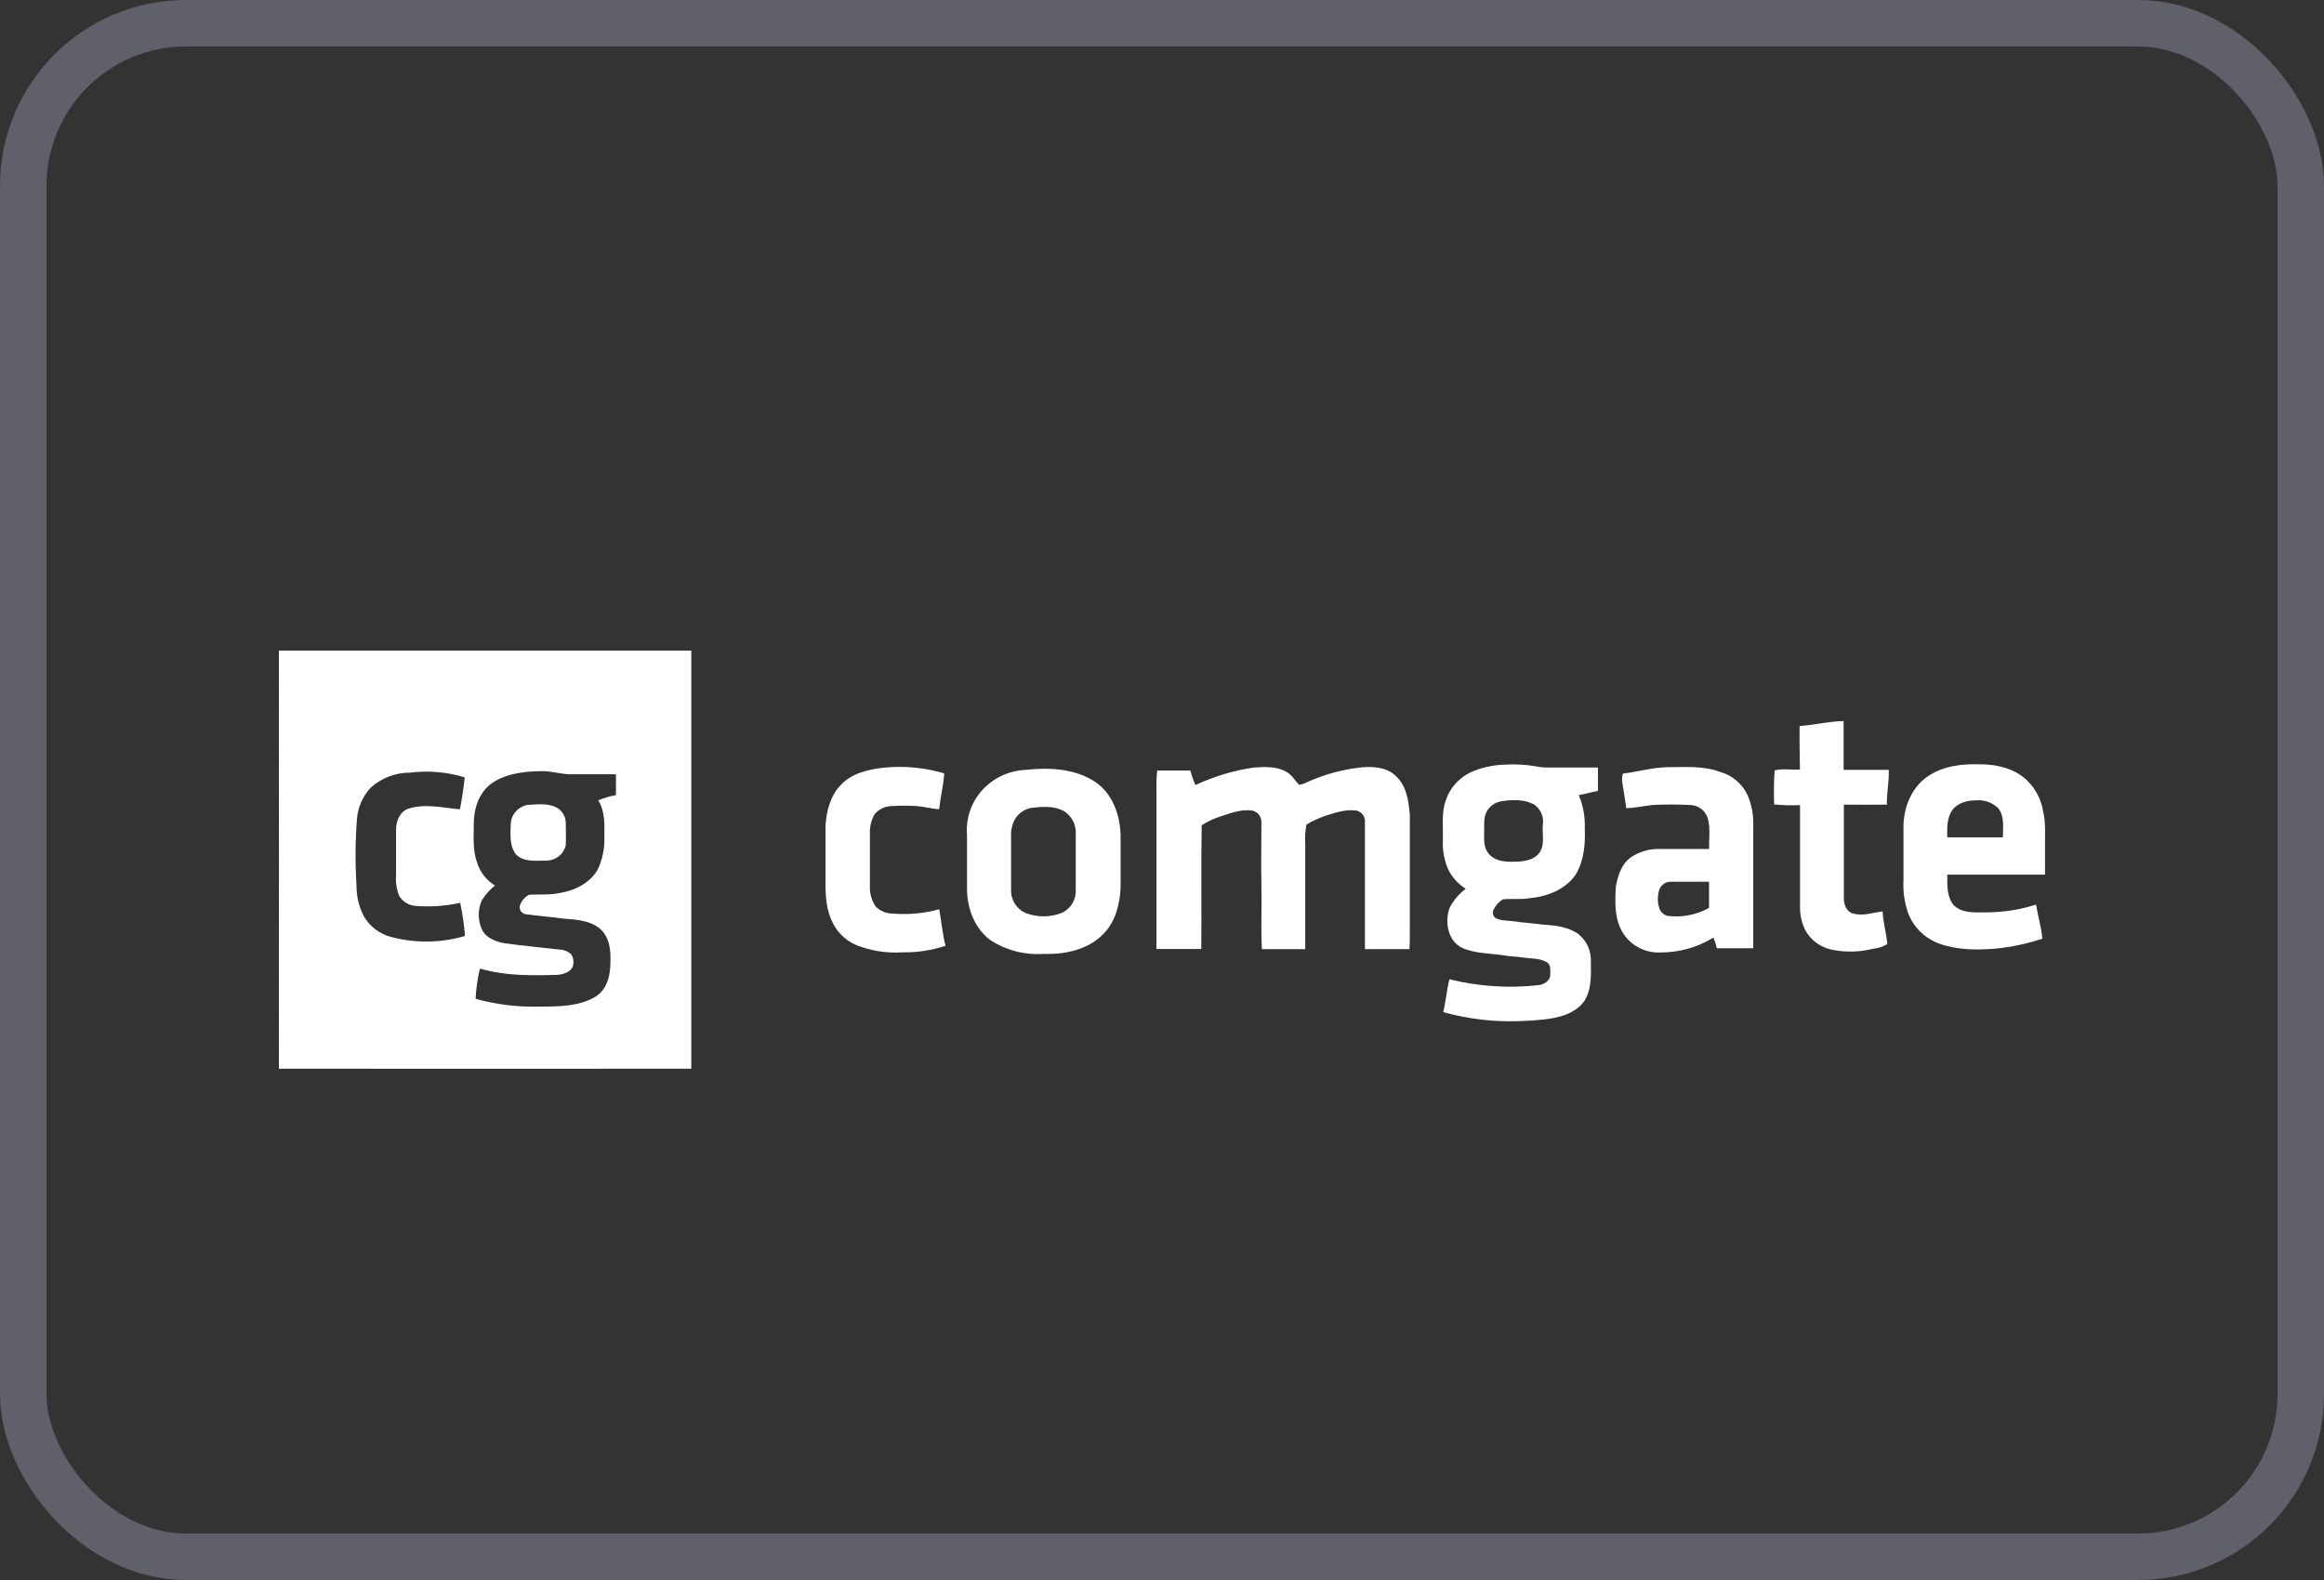
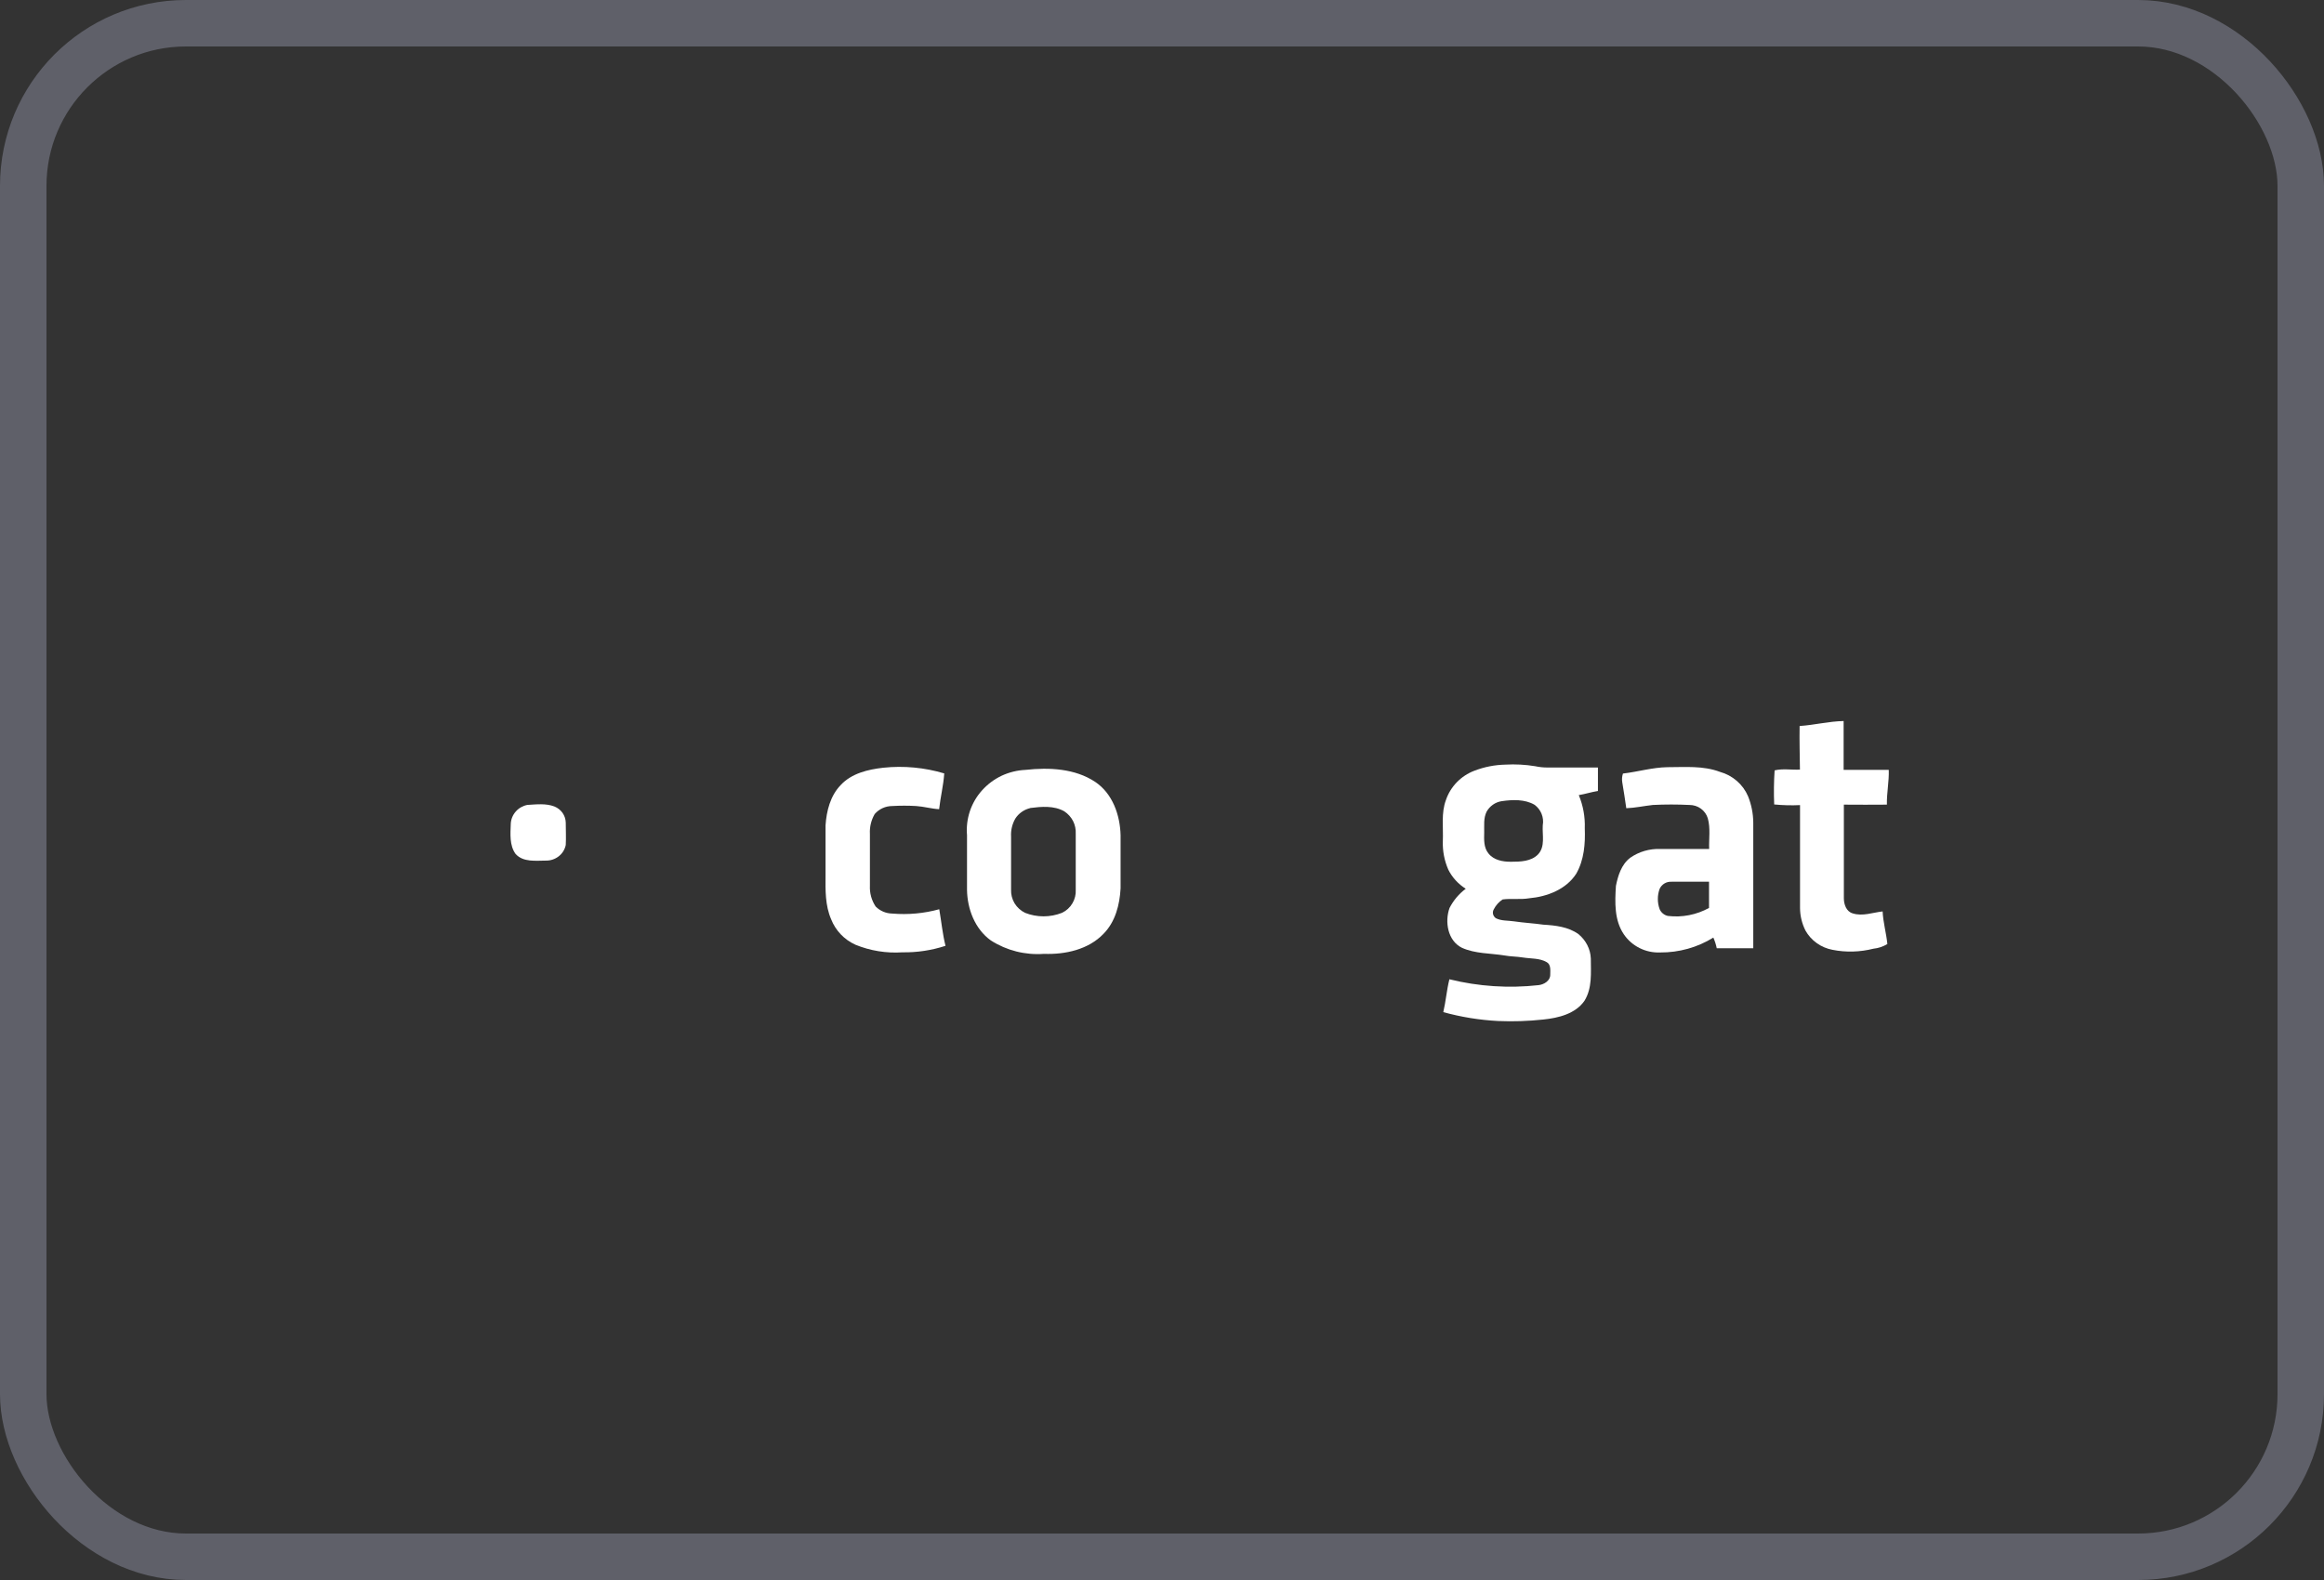
<svg xmlns="http://www.w3.org/2000/svg" width="50" height="34" viewBox="0 0 50 34" fill="none">
  <rect x="0" y="0" width="50" height="34" fill="#333333" stroke="none" />
  <rect x="0.5" y="0.5" width="49" height="33" rx="3.5" stroke="#5F6069" />
  <g clip-path="url(#clip0_4350_7278)">
-     <path d="M6 14C8.958 14 11.916 14 14.873 14C14.873 16.999 14.873 19.998 14.873 22.997C11.916 23 8.958 23 6 22.997C6.002 19.999 6.002 17 6 14ZM8.796 16.626C8.49 16.633 8.197 16.749 7.972 16.953C7.802 17.139 7.699 17.375 7.68 17.624C7.643 18.099 7.64 18.576 7.67 19.052C7.667 19.285 7.722 19.515 7.83 19.722C7.894 19.829 7.978 19.924 8.078 20C8.179 20.075 8.293 20.131 8.416 20.163C8.937 20.301 9.487 20.293 10.004 20.141C9.986 19.901 9.951 19.663 9.901 19.428C9.577 19.499 9.245 19.521 8.915 19.492C8.848 19.483 8.784 19.459 8.727 19.422C8.671 19.385 8.624 19.336 8.589 19.279C8.532 19.138 8.509 18.987 8.521 18.836C8.521 18.509 8.521 18.18 8.521 17.853C8.521 17.672 8.598 17.464 8.789 17.4C9.151 17.288 9.529 17.382 9.895 17.416C9.94 17.188 9.974 16.959 9.998 16.728C9.61 16.609 9.199 16.576 8.796 16.63V16.626ZM10.545 16.883C10.294 17.084 10.192 17.417 10.193 17.726C10.193 18.012 10.166 18.308 10.271 18.581C10.337 18.778 10.47 18.945 10.648 19.056C10.535 19.147 10.439 19.256 10.364 19.378C10.322 19.475 10.3 19.579 10.3 19.685C10.3 19.79 10.322 19.894 10.364 19.991C10.449 20.185 10.672 20.268 10.87 20.3C11.253 20.351 11.637 20.39 12.022 20.432C12.12 20.433 12.213 20.469 12.287 20.533C12.31 20.568 12.326 20.608 12.333 20.649C12.341 20.691 12.339 20.734 12.33 20.775C12.295 20.913 12.136 20.961 12.009 20.977C11.446 20.994 10.871 21.004 10.326 20.842C10.274 21.055 10.243 21.274 10.232 21.493C10.697 21.622 11.179 21.678 11.662 21.66C12.043 21.66 12.452 21.653 12.794 21.458C13.066 21.304 13.138 20.972 13.133 20.686C13.145 20.434 13.106 20.143 12.893 19.973C12.68 19.803 12.378 19.788 12.109 19.766C11.84 19.728 11.569 19.71 11.301 19.671C11.279 19.667 11.259 19.657 11.241 19.644C11.223 19.631 11.209 19.614 11.198 19.595C11.188 19.576 11.182 19.555 11.181 19.533C11.18 19.511 11.183 19.489 11.192 19.469C11.227 19.377 11.296 19.3 11.384 19.254C11.59 19.24 11.806 19.264 12.013 19.222C12.351 19.172 12.696 19.009 12.863 18.704C12.961 18.493 13.009 18.262 13.003 18.03C13.003 17.758 13.024 17.463 12.871 17.222C12.994 17.171 13.121 17.134 13.252 17.11C13.252 16.96 13.252 16.807 13.252 16.661C12.933 16.661 12.614 16.661 12.294 16.661C12.072 16.666 11.858 16.585 11.635 16.594C11.248 16.6 10.846 16.653 10.541 16.884L10.545 16.883Z" fill="white" />
    <path d="M38.718 15.623C39.035 15.602 39.346 15.522 39.665 15.516C39.665 15.867 39.665 16.217 39.665 16.567C39.988 16.567 40.312 16.567 40.636 16.567C40.645 16.818 40.59 17.064 40.596 17.315C40.288 17.32 39.979 17.315 39.67 17.315C39.67 17.986 39.67 18.658 39.67 19.33C39.67 19.458 39.721 19.616 39.861 19.655C40.074 19.723 40.292 19.636 40.504 19.613C40.515 19.849 40.582 20.078 40.606 20.314C40.516 20.37 40.413 20.404 40.306 20.415C40.018 20.488 39.717 20.497 39.425 20.439C39.303 20.416 39.187 20.367 39.087 20.295C38.986 20.223 38.903 20.13 38.843 20.023C38.768 19.872 38.728 19.707 38.727 19.54C38.727 18.802 38.727 18.063 38.727 17.325C38.541 17.334 38.356 17.329 38.171 17.311C38.161 17.067 38.164 16.822 38.18 16.578C38.353 16.535 38.544 16.57 38.725 16.561C38.722 16.255 38.712 15.939 38.718 15.623Z" fill="white" />
    <path d="M31.716 16.587C31.93 16.504 32.157 16.459 32.387 16.454C32.601 16.442 32.816 16.453 33.028 16.488C33.117 16.507 33.208 16.517 33.299 16.516C33.659 16.516 34.02 16.516 34.379 16.516C34.379 16.684 34.379 16.852 34.379 17.021C34.24 17.043 34.106 17.087 33.967 17.11C34.061 17.336 34.105 17.579 34.096 17.823C34.109 18.155 34.082 18.503 33.913 18.8C33.697 19.138 33.287 19.296 32.898 19.33C32.71 19.362 32.517 19.33 32.329 19.355C32.249 19.407 32.184 19.479 32.141 19.563C32.121 19.595 32.114 19.633 32.122 19.669C32.13 19.706 32.152 19.738 32.183 19.759C32.302 19.82 32.441 19.806 32.571 19.826C32.777 19.857 32.995 19.868 33.205 19.898C33.465 19.913 33.742 19.945 33.958 20.1C34.038 20.165 34.103 20.245 34.149 20.335C34.196 20.426 34.222 20.525 34.226 20.627C34.226 20.93 34.259 21.261 34.09 21.535C33.896 21.816 33.529 21.906 33.205 21.939C32.881 21.974 32.555 21.985 32.23 21.971C31.831 21.95 31.436 21.886 31.052 21.78C31.107 21.546 31.125 21.304 31.183 21.073C31.81 21.228 32.461 21.271 33.104 21.199C33.221 21.185 33.356 21.103 33.353 20.974C33.353 20.884 33.372 20.759 33.278 20.705C33.124 20.615 32.937 20.632 32.763 20.604C32.63 20.582 32.496 20.585 32.365 20.56C32.056 20.511 31.739 20.524 31.454 20.396C31.146 20.245 31.08 19.834 31.186 19.539C31.269 19.377 31.388 19.235 31.535 19.125C31.374 19.024 31.244 18.882 31.16 18.715C31.075 18.521 31.035 18.312 31.042 18.102C31.055 17.805 31.002 17.496 31.11 17.212C31.158 17.071 31.238 16.942 31.342 16.834C31.447 16.726 31.575 16.641 31.716 16.587ZM32.304 17.241C32.237 17.252 32.173 17.278 32.118 17.317C32.062 17.357 32.017 17.407 31.984 17.466C31.914 17.606 31.935 17.764 31.932 17.914C31.929 18.063 31.919 18.238 32.023 18.364C32.137 18.51 32.332 18.546 32.513 18.544C32.712 18.544 32.942 18.537 33.089 18.387C33.251 18.217 33.178 17.968 33.192 17.759C33.207 17.677 33.198 17.592 33.167 17.514C33.136 17.436 33.083 17.368 33.015 17.318C32.805 17.196 32.541 17.206 32.305 17.241H32.304Z" fill="white" />
-     <path d="M41.331 16.825C41.64 16.522 42.109 16.435 42.535 16.447C42.925 16.437 43.348 16.526 43.628 16.81C43.804 16.989 43.92 17.218 43.958 17.465C44.021 17.724 43.992 17.99 43.998 18.252C43.998 18.442 43.998 18.632 43.998 18.821C43.297 18.821 42.596 18.821 41.895 18.821C41.895 19.044 41.88 19.302 42.038 19.483C42.219 19.659 42.492 19.633 42.725 19.633C43.092 19.634 43.456 19.578 43.804 19.466C43.845 19.711 43.919 19.952 43.94 20.2C43.612 20.308 43.274 20.38 42.93 20.414C42.527 20.446 42.107 20.445 41.722 20.306C41.57 20.25 41.432 20.163 41.317 20.051C41.202 19.939 41.113 19.804 41.055 19.655C40.973 19.423 40.938 19.177 40.953 18.932C40.953 18.582 40.953 18.233 40.953 17.883C40.937 17.503 41.051 17.099 41.331 16.825ZM42.009 17.423C41.884 17.596 41.89 17.817 41.895 18.019C42.293 18.019 42.692 18.019 43.091 18.019C43.091 17.81 43.131 17.574 42.994 17.395C42.934 17.336 42.863 17.29 42.784 17.26C42.705 17.23 42.62 17.217 42.536 17.222C42.345 17.221 42.13 17.267 42.009 17.424V17.423Z" fill="white" />
-     <path d="M25.72 16.893C26.121 16.705 26.548 16.578 26.988 16.515C27.223 16.502 27.478 16.487 27.686 16.616C27.798 16.679 27.86 16.795 27.945 16.886C27.999 16.882 28.053 16.867 28.101 16.841C28.482 16.665 28.892 16.553 29.311 16.511C29.558 16.493 29.836 16.511 30.023 16.692C30.264 16.905 30.307 17.242 30.332 17.542C30.332 18.386 30.332 19.229 30.332 20.072C30.332 20.189 30.332 20.306 30.324 20.424C30.005 20.424 29.685 20.424 29.366 20.424C29.366 19.515 29.366 18.606 29.366 17.697C29.372 17.641 29.357 17.584 29.325 17.538C29.292 17.492 29.244 17.458 29.188 17.443C28.963 17.41 28.742 17.483 28.53 17.551C28.382 17.599 28.24 17.664 28.107 17.744C28.081 17.881 28.073 18.021 28.082 18.16C28.082 18.915 28.082 19.67 28.082 20.425C27.771 20.425 27.46 20.425 27.149 20.425C27.125 19.969 27.149 19.516 27.139 19.055C27.129 18.595 27.139 18.146 27.139 17.698C27.142 17.638 27.122 17.579 27.085 17.531C27.047 17.484 26.993 17.452 26.933 17.44C26.69 17.412 26.458 17.504 26.232 17.578C26.098 17.622 25.971 17.683 25.854 17.759C25.838 18.646 25.854 19.534 25.845 20.421C25.523 20.421 25.202 20.421 24.881 20.421C24.881 19.225 24.881 18.03 24.881 16.834C24.881 16.749 24.886 16.665 24.897 16.581C25.134 16.581 25.372 16.581 25.61 16.581C25.638 16.688 25.674 16.792 25.72 16.893Z" fill="white" />
    <path d="M34.917 16.646C35.237 16.609 35.55 16.514 35.874 16.509C36.251 16.509 36.642 16.473 37.005 16.61C37.139 16.647 37.263 16.714 37.367 16.804C37.472 16.895 37.554 17.007 37.608 17.133C37.681 17.313 37.719 17.506 37.721 17.7C37.721 18.602 37.721 19.504 37.721 20.405C37.458 20.405 37.197 20.405 36.935 20.405C36.919 20.327 36.895 20.25 36.862 20.176C36.52 20.388 36.122 20.499 35.717 20.496C35.564 20.502 35.411 20.47 35.275 20.401C35.138 20.333 35.021 20.231 34.936 20.105C34.73 19.802 34.743 19.416 34.766 19.064C34.81 18.843 34.884 18.602 35.074 18.458C35.262 18.327 35.488 18.261 35.718 18.269C36.069 18.269 36.421 18.269 36.772 18.269C36.764 18.05 36.803 17.824 36.743 17.61C36.718 17.526 36.665 17.453 36.594 17.401C36.523 17.349 36.437 17.322 36.348 17.322C36.086 17.309 35.823 17.309 35.561 17.322C35.369 17.343 35.181 17.385 34.989 17.392C34.965 17.205 34.931 17.019 34.902 16.832C34.892 16.77 34.897 16.706 34.917 16.646ZM35.707 19.125C35.655 19.267 35.655 19.423 35.707 19.566C35.723 19.602 35.747 19.634 35.778 19.659C35.809 19.684 35.845 19.702 35.884 19.71C36.19 19.747 36.5 19.686 36.769 19.538C36.769 19.35 36.769 19.162 36.769 18.974C36.501 18.974 36.233 18.974 35.965 18.974C35.911 18.971 35.858 18.983 35.812 19.01C35.766 19.037 35.729 19.078 35.707 19.126V19.125Z" fill="white" />
    <path d="M19.001 16.521C19.443 16.474 19.89 16.516 20.315 16.643C20.298 16.902 20.233 17.155 20.205 17.413C20.038 17.404 19.878 17.356 19.712 17.345C19.541 17.335 19.369 17.335 19.198 17.345C19.126 17.345 19.055 17.36 18.989 17.39C18.924 17.42 18.866 17.463 18.819 17.517C18.743 17.648 18.707 17.798 18.716 17.948C18.716 18.319 18.716 18.689 18.716 19.059C18.708 19.217 18.751 19.374 18.839 19.507C18.933 19.602 19.062 19.657 19.198 19.659C19.538 19.688 19.88 19.656 20.208 19.566C20.253 19.829 20.278 20.094 20.342 20.353C20.043 20.451 19.73 20.498 19.416 20.493C19.07 20.516 18.723 20.46 18.403 20.329C18.163 20.22 17.976 20.023 17.881 19.78C17.753 19.484 17.758 19.157 17.761 18.841C17.761 18.481 17.761 18.121 17.761 17.761C17.782 17.451 17.864 17.124 18.087 16.894C18.32 16.642 18.673 16.558 19.001 16.521Z" fill="white" />
    <path d="M22.063 16.567C22.571 16.511 23.129 16.536 23.565 16.827C23.94 17.08 24.098 17.543 24.109 17.973C24.109 18.355 24.109 18.736 24.109 19.117C24.09 19.468 23.997 19.836 23.742 20.094C23.419 20.433 22.919 20.543 22.462 20.526C22.059 20.556 21.658 20.455 21.32 20.239C20.973 19.991 20.811 19.558 20.805 19.148C20.805 18.757 20.805 18.365 20.805 17.973C20.79 17.799 20.811 17.624 20.866 17.458C20.922 17.291 21.011 17.138 21.129 17.007C21.247 16.876 21.39 16.769 21.55 16.693C21.711 16.618 21.886 16.575 22.063 16.567ZM22.166 17.389C22.032 17.421 21.916 17.502 21.843 17.617C21.776 17.735 21.745 17.869 21.753 18.003C21.753 18.384 21.753 18.765 21.753 19.146C21.749 19.248 21.775 19.349 21.828 19.438C21.882 19.526 21.96 19.597 22.053 19.643C22.309 19.744 22.594 19.744 22.849 19.643C22.943 19.598 23.021 19.527 23.073 19.438C23.125 19.35 23.15 19.249 23.144 19.147C23.144 18.743 23.144 18.339 23.144 17.943C23.149 17.848 23.13 17.754 23.087 17.669C23.044 17.584 22.978 17.512 22.898 17.459C22.676 17.332 22.404 17.357 22.161 17.388L22.166 17.389Z" fill="white" />
    <path d="M11.346 17.321C11.539 17.31 11.744 17.284 11.929 17.355C11.999 17.384 12.059 17.431 12.103 17.492C12.146 17.554 12.17 17.626 12.172 17.701C12.172 17.861 12.181 18.023 12.172 18.183C12.153 18.279 12.1 18.364 12.023 18.425C11.946 18.486 11.85 18.52 11.751 18.519C11.528 18.519 11.256 18.559 11.092 18.375C10.958 18.189 10.982 17.944 10.989 17.729C10.993 17.631 11.031 17.538 11.096 17.464C11.16 17.39 11.249 17.34 11.346 17.321Z" fill="white" />
  </g>
  <defs>
    <clipPath id="clip0_4350_7278">
      <rect width="38" height="9" fill="white" transform="translate(6 14)" />
    </clipPath>
  </defs>
</svg>